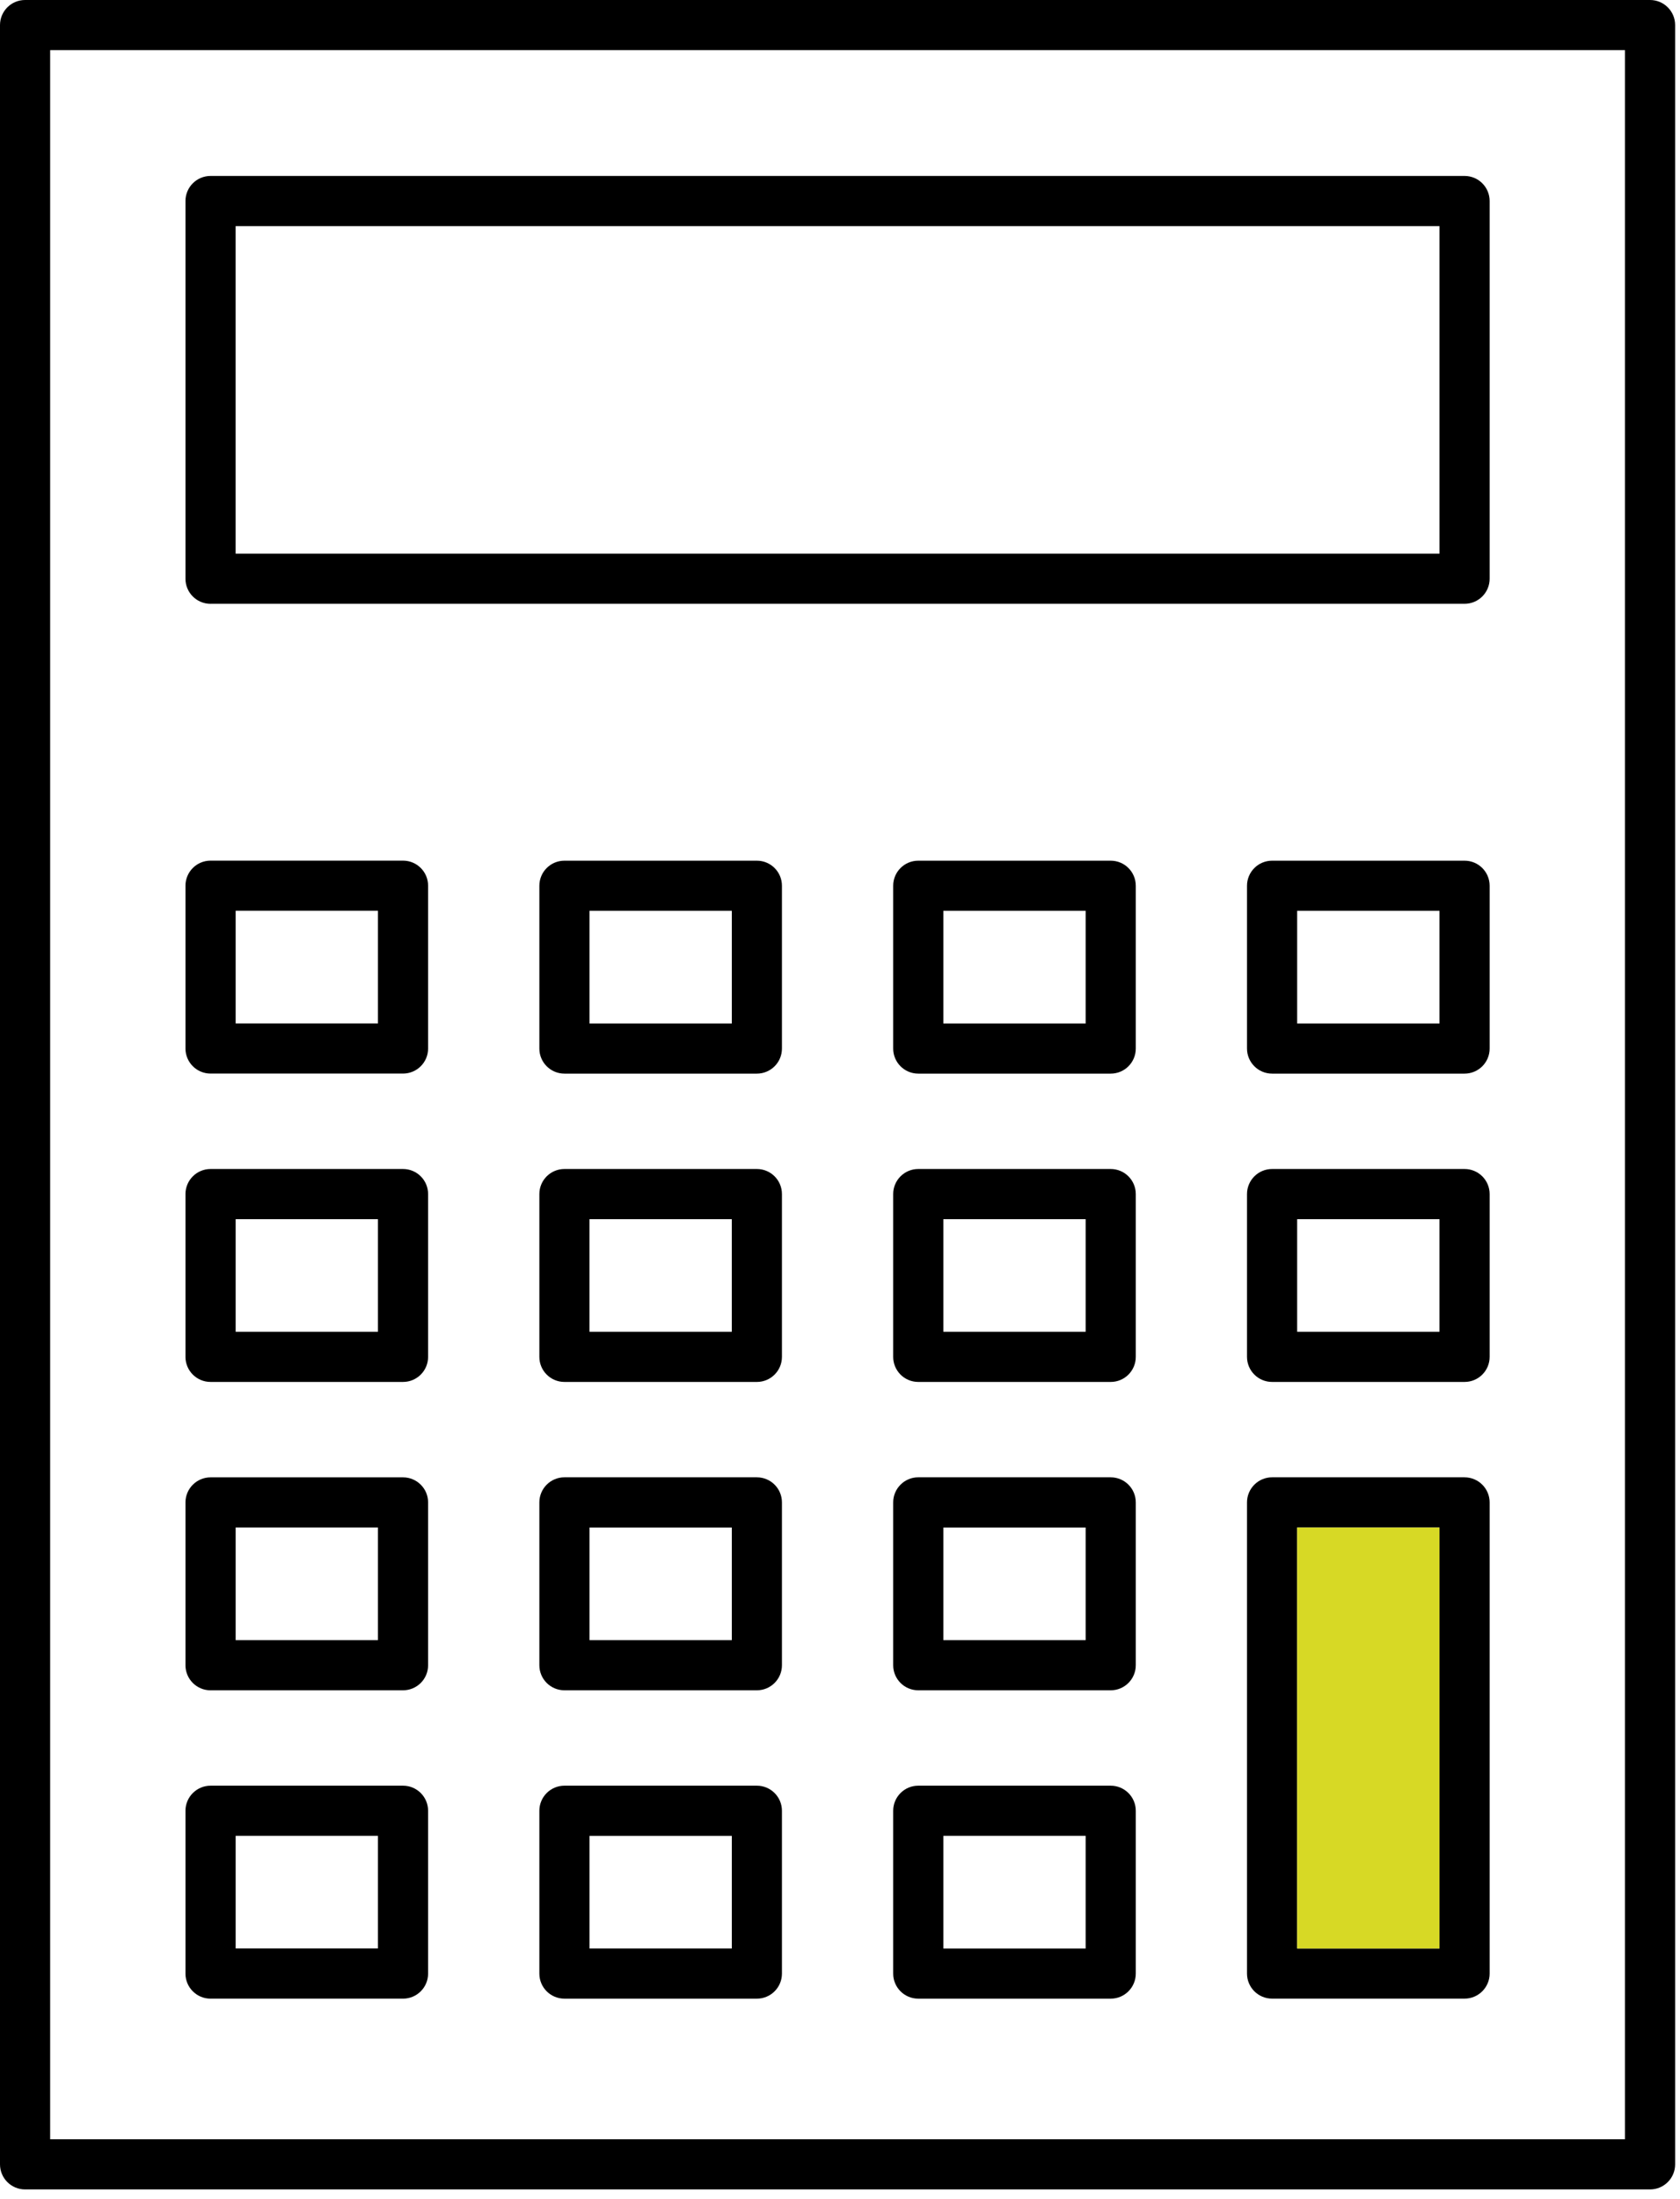
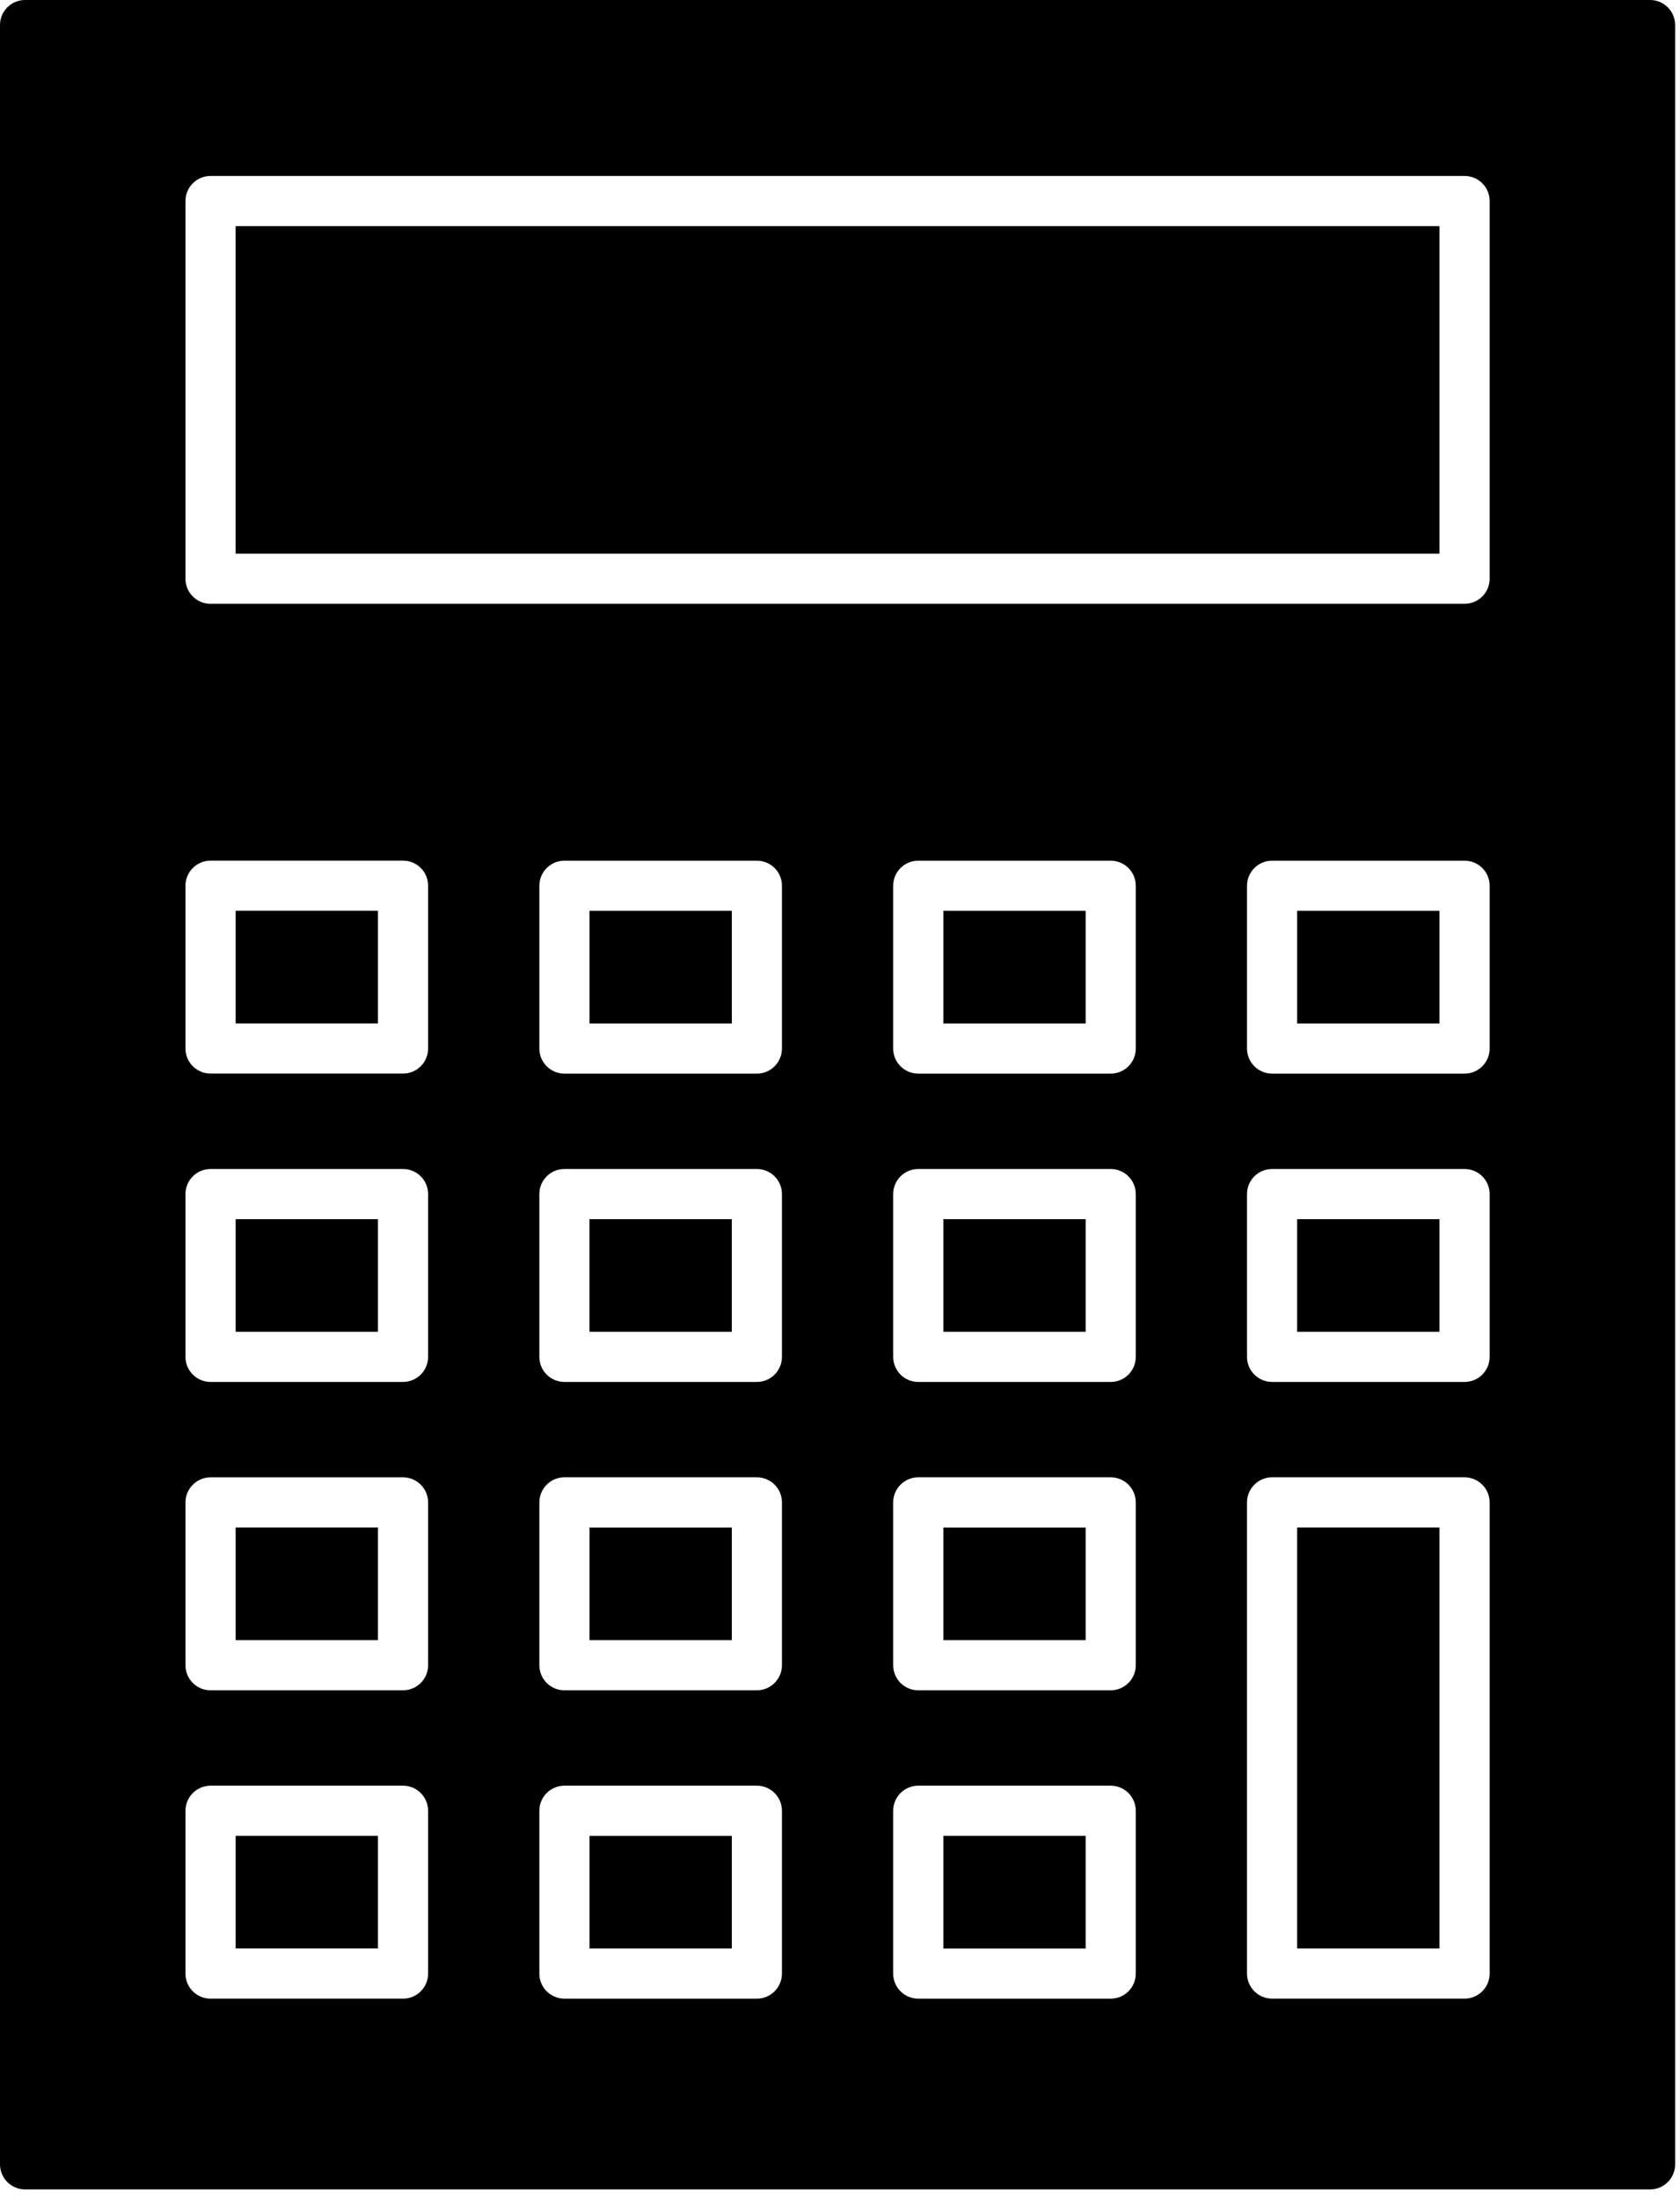
<svg xmlns="http://www.w3.org/2000/svg" width="68" height="89" viewBox="0 0 68 89">
  <title>Group 4</title>
  <g id="Page-1" stroke="none" stroke-width="1" fill="none" fill-rule="evenodd">
    <g id="home-finance" transform="translate(-497 -1538)">
      <g id="Group-11" transform="translate(367 1538)">
        <g id="Group-4" transform="translate(130)">
-           <path d="M52.504 78.86h5.76V61.821h-5.76v17.037zm6.776-19.07h-7.79c-.561 0-1.016.456-1.016 1.016v19.068c0 .56.455 1.015 1.015 1.015h7.79c.562 0 1.016-.455 1.016-1.015V60.806c0-.56-.454-1.015-1.015-1.015zM23.86 53.9h5.76v-4.558h-5.76V53.9zm6.776-6.588h-7.79c-.561 0-1.015.454-1.015 1.015v6.588c0 .561.454 1.015 1.015 1.015h7.79c.56 0 1.014-.454 1.014-1.015v-6.588c0-.561-.454-1.015-1.014-1.015zm7.547 6.588h5.76v-4.558h-5.76V53.9zm6.774-6.588h-7.79c-.56 0-1.014.454-1.014 1.015v6.588c0 .561.453 1.015 1.015 1.015h7.79c.56 0 1.014-.454 1.014-1.015v-6.588c0-.561-.454-1.015-1.015-1.015zm7.547 6.588h5.76v-4.558h-5.76V53.9zm6.776-6.588h-7.79c-.561 0-1.016.454-1.016 1.015v6.588c0 .561.455 1.015 1.015 1.015h7.79c.562 0 1.016-.454 1.016-1.015v-6.588c0-.561-.454-1.015-1.015-1.015zM9.537 53.9h5.761v-4.558h-5.76V53.9zm-1.015 2.03h7.79c.562 0 1.016-.454 1.016-1.015v-6.588c0-.561-.454-1.015-1.015-1.015h-7.79c-.56 0-1.016.454-1.016 1.015v6.588c0 .561.455 1.015 1.015 1.015zm15.339 10.45h5.76v-4.558h-5.76v4.558zm6.775-6.59h-7.79c-.561 0-1.015.456-1.015 1.016v6.589c0 .56.454 1.015 1.015 1.015h7.79c.56 0 1.014-.455 1.014-1.015v-6.59c0-.56-.454-1.014-1.014-1.014zm7.547 6.59h5.76v-4.558h-5.76v4.558zm6.774-6.59h-7.79c-.56 0-1.014.456-1.014 1.016v6.589c0 .56.453 1.015 1.015 1.015h7.79c.56 0 1.014-.455 1.014-1.015v-6.59c0-.56-.454-1.014-1.015-1.014zM9.537 66.38h5.761V61.82h-5.76v4.558zm-1.015 2.03h7.79c.562 0 1.016-.454 1.016-1.014v-6.59c0-.56-.454-1.014-1.015-1.014h-7.79c-.56 0-1.016.455-1.016 1.015v6.589c0 .56.455 1.015 1.015 1.015zm15.339 10.45h5.76v-4.558h-5.76v4.558zm6.775-6.589h-7.79c-.561 0-1.015.455-1.015 1.015v6.59c0 .56.454 1.014 1.015 1.014h7.79c.56 0 1.014-.455 1.014-1.015v-6.589c0-.56-.454-1.015-1.014-1.015zm7.547 6.59h5.76V74.3h-5.76v4.558zm6.774-6.59h-7.79c-.56 0-1.014.455-1.014 1.015v6.59c0 .56.453 1.014 1.015 1.014h7.79c.56 0 1.014-.455 1.014-1.015v-6.589c0-.56-.454-1.015-1.015-1.015zm-35.42 6.588h5.761V74.3h-5.76v4.558zM8.522 80.89h7.79c.562 0 1.016-.455 1.016-1.015v-6.589c0-.56-.454-1.015-1.015-1.015h-7.79c-.56 0-1.016.455-1.016 1.015v6.59c0 .56.455 1.014 1.015 1.014zm15.339-39.468h5.76v-4.558h-5.76v4.558zm6.775-6.588h-7.79c-.561 0-1.015.454-1.015 1.015v6.588c0 .56.454 1.015 1.015 1.015h7.79c.56 0 1.014-.454 1.014-1.015v-6.588c0-.561-.454-1.015-1.014-1.015zm7.547 6.588h5.76v-4.558h-5.76v4.558zm6.774-6.588h-7.79c-.56 0-1.014.454-1.014 1.015v6.588c0 .56.453 1.015 1.015 1.015h7.79c.56 0 1.014-.454 1.014-1.015v-6.588c0-.561-.454-1.015-1.015-1.015zm7.547 6.588h5.76v-4.558h-5.76v4.558zm6.776-6.588h-7.79c-.561 0-1.016.454-1.016 1.015v6.588c0 .56.455 1.015 1.015 1.015h7.79c.562 0 1.016-.454 1.016-1.015v-6.588c0-.561-.454-1.015-1.015-1.015zM9.537 41.42h5.761v-4.558h-5.76v4.558zm-1.015 2.03h7.79c.562 0 1.016-.454 1.016-1.015v-6.588c0-.561-.454-1.015-1.015-1.015h-7.79c-.56 0-1.016.454-1.016 1.015v6.588c0 .56.455 1.015 1.015 1.015zm1.015-21.042h48.728V9.151H9.537V22.41zm-1.015 2.029H59.28c.561 0 1.015-.454 1.015-1.015V8.136c0-.561-.454-1.015-1.015-1.015H8.522c-.56 0-1.015.454-1.015 1.015v15.287c0 .561.455 1.015 1.015 1.015zM2.03 86.581h63.743V2.029H2.03v84.552zM66.788 0H1.015C.454 0 0 .454 0 1.015v86.58c0 .562.454 1.016 1.015 1.016h65.773c.56 0 1.015-.454 1.015-1.015V1.015c0-.56-.455-1.015-1.015-1.015z" id="Fill-1" fill="#000" />
-           <path id="Fill-3" fill="#D7D925" d="M52.504 78.86h5.76V61.821h-5.76z" />
+           <path d="M52.504 78.86h5.76V61.821h-5.76v17.037zm6.776-19.07h-7.79c-.561 0-1.016.456-1.016 1.016v19.068c0 .56.455 1.015 1.015 1.015h7.79c.562 0 1.016-.455 1.016-1.015V60.806c0-.56-.454-1.015-1.015-1.015zM23.86 53.9h5.76v-4.558h-5.76V53.9zm6.776-6.588h-7.79c-.561 0-1.015.454-1.015 1.015v6.588c0 .561.454 1.015 1.015 1.015h7.79c.56 0 1.014-.454 1.014-1.015v-6.588c0-.561-.454-1.015-1.014-1.015zm7.547 6.588h5.76v-4.558h-5.76V53.9zm6.774-6.588h-7.79c-.56 0-1.014.454-1.014 1.015v6.588c0 .561.453 1.015 1.015 1.015h7.79c.56 0 1.014-.454 1.014-1.015v-6.588c0-.561-.454-1.015-1.015-1.015zm7.547 6.588h5.76v-4.558h-5.76V53.9zm6.776-6.588h-7.79c-.561 0-1.016.454-1.016 1.015v6.588c0 .561.455 1.015 1.015 1.015h7.79c.562 0 1.016-.454 1.016-1.015v-6.588c0-.561-.454-1.015-1.015-1.015zM9.537 53.9h5.761v-4.558h-5.76V53.9zm-1.015 2.03h7.79c.562 0 1.016-.454 1.016-1.015v-6.588c0-.561-.454-1.015-1.015-1.015h-7.79c-.56 0-1.016.454-1.016 1.015v6.588c0 .561.455 1.015 1.015 1.015zm15.339 10.45h5.76v-4.558h-5.76v4.558zm6.775-6.59h-7.79c-.561 0-1.015.456-1.015 1.016v6.589c0 .56.454 1.015 1.015 1.015h7.79c.56 0 1.014-.455 1.014-1.015v-6.59c0-.56-.454-1.014-1.014-1.014zm7.547 6.59h5.76v-4.558h-5.76v4.558zm6.774-6.59h-7.79c-.56 0-1.014.456-1.014 1.016v6.589c0 .56.453 1.015 1.015 1.015h7.79c.56 0 1.014-.455 1.014-1.015v-6.59c0-.56-.454-1.014-1.015-1.014zM9.537 66.38h5.761V61.82h-5.76v4.558zm-1.015 2.03h7.79c.562 0 1.016-.454 1.016-1.014v-6.59c0-.56-.454-1.014-1.015-1.014h-7.79c-.56 0-1.016.455-1.016 1.015v6.589c0 .56.455 1.015 1.015 1.015zm15.339 10.45h5.76v-4.558h-5.76v4.558zm6.775-6.589h-7.79c-.561 0-1.015.455-1.015 1.015v6.59c0 .56.454 1.014 1.015 1.014h7.79c.56 0 1.014-.455 1.014-1.015v-6.589c0-.56-.454-1.015-1.014-1.015zm7.547 6.59h5.76V74.3h-5.76v4.558zm6.774-6.59h-7.79c-.56 0-1.014.455-1.014 1.015v6.59c0 .56.453 1.014 1.015 1.014h7.79c.56 0 1.014-.455 1.014-1.015v-6.589c0-.56-.454-1.015-1.015-1.015zm-35.42 6.588h5.761V74.3h-5.76v4.558zM8.522 80.89h7.79c.562 0 1.016-.455 1.016-1.015v-6.589c0-.56-.454-1.015-1.015-1.015h-7.79c-.56 0-1.016.455-1.016 1.015v6.59c0 .56.455 1.014 1.015 1.014zm15.339-39.468h5.76v-4.558h-5.76v4.558zm6.775-6.588h-7.79c-.561 0-1.015.454-1.015 1.015v6.588c0 .56.454 1.015 1.015 1.015h7.79c.56 0 1.014-.454 1.014-1.015v-6.588c0-.561-.454-1.015-1.014-1.015zm7.547 6.588h5.76v-4.558h-5.76v4.558zm6.774-6.588h-7.79c-.56 0-1.014.454-1.014 1.015v6.588c0 .56.453 1.015 1.015 1.015h7.79c.56 0 1.014-.454 1.014-1.015v-6.588c0-.561-.454-1.015-1.015-1.015zm7.547 6.588h5.76v-4.558h-5.76v4.558zm6.776-6.588h-7.79c-.561 0-1.016.454-1.016 1.015v6.588c0 .56.455 1.015 1.015 1.015h7.79c.562 0 1.016-.454 1.016-1.015v-6.588c0-.561-.454-1.015-1.015-1.015zM9.537 41.42h5.761v-4.558h-5.76v4.558zm-1.015 2.03h7.79c.562 0 1.016-.454 1.016-1.015v-6.588c0-.561-.454-1.015-1.015-1.015h-7.79c-.56 0-1.016.454-1.016 1.015v6.588c0 .56.455 1.015 1.015 1.015zm1.015-21.042h48.728V9.151H9.537V22.41zm-1.015 2.029H59.28c.561 0 1.015-.454 1.015-1.015V8.136c0-.561-.454-1.015-1.015-1.015H8.522c-.56 0-1.015.454-1.015 1.015v15.287c0 .561.455 1.015 1.015 1.015zM2.03 86.581V2.029H2.03v84.552zM66.788 0H1.015C.454 0 0 .454 0 1.015v86.58c0 .562.454 1.016 1.015 1.016h65.773c.56 0 1.015-.454 1.015-1.015V1.015c0-.56-.455-1.015-1.015-1.015z" id="Fill-1" fill="#000" />
        </g>
      </g>
    </g>
  </g>
</svg>